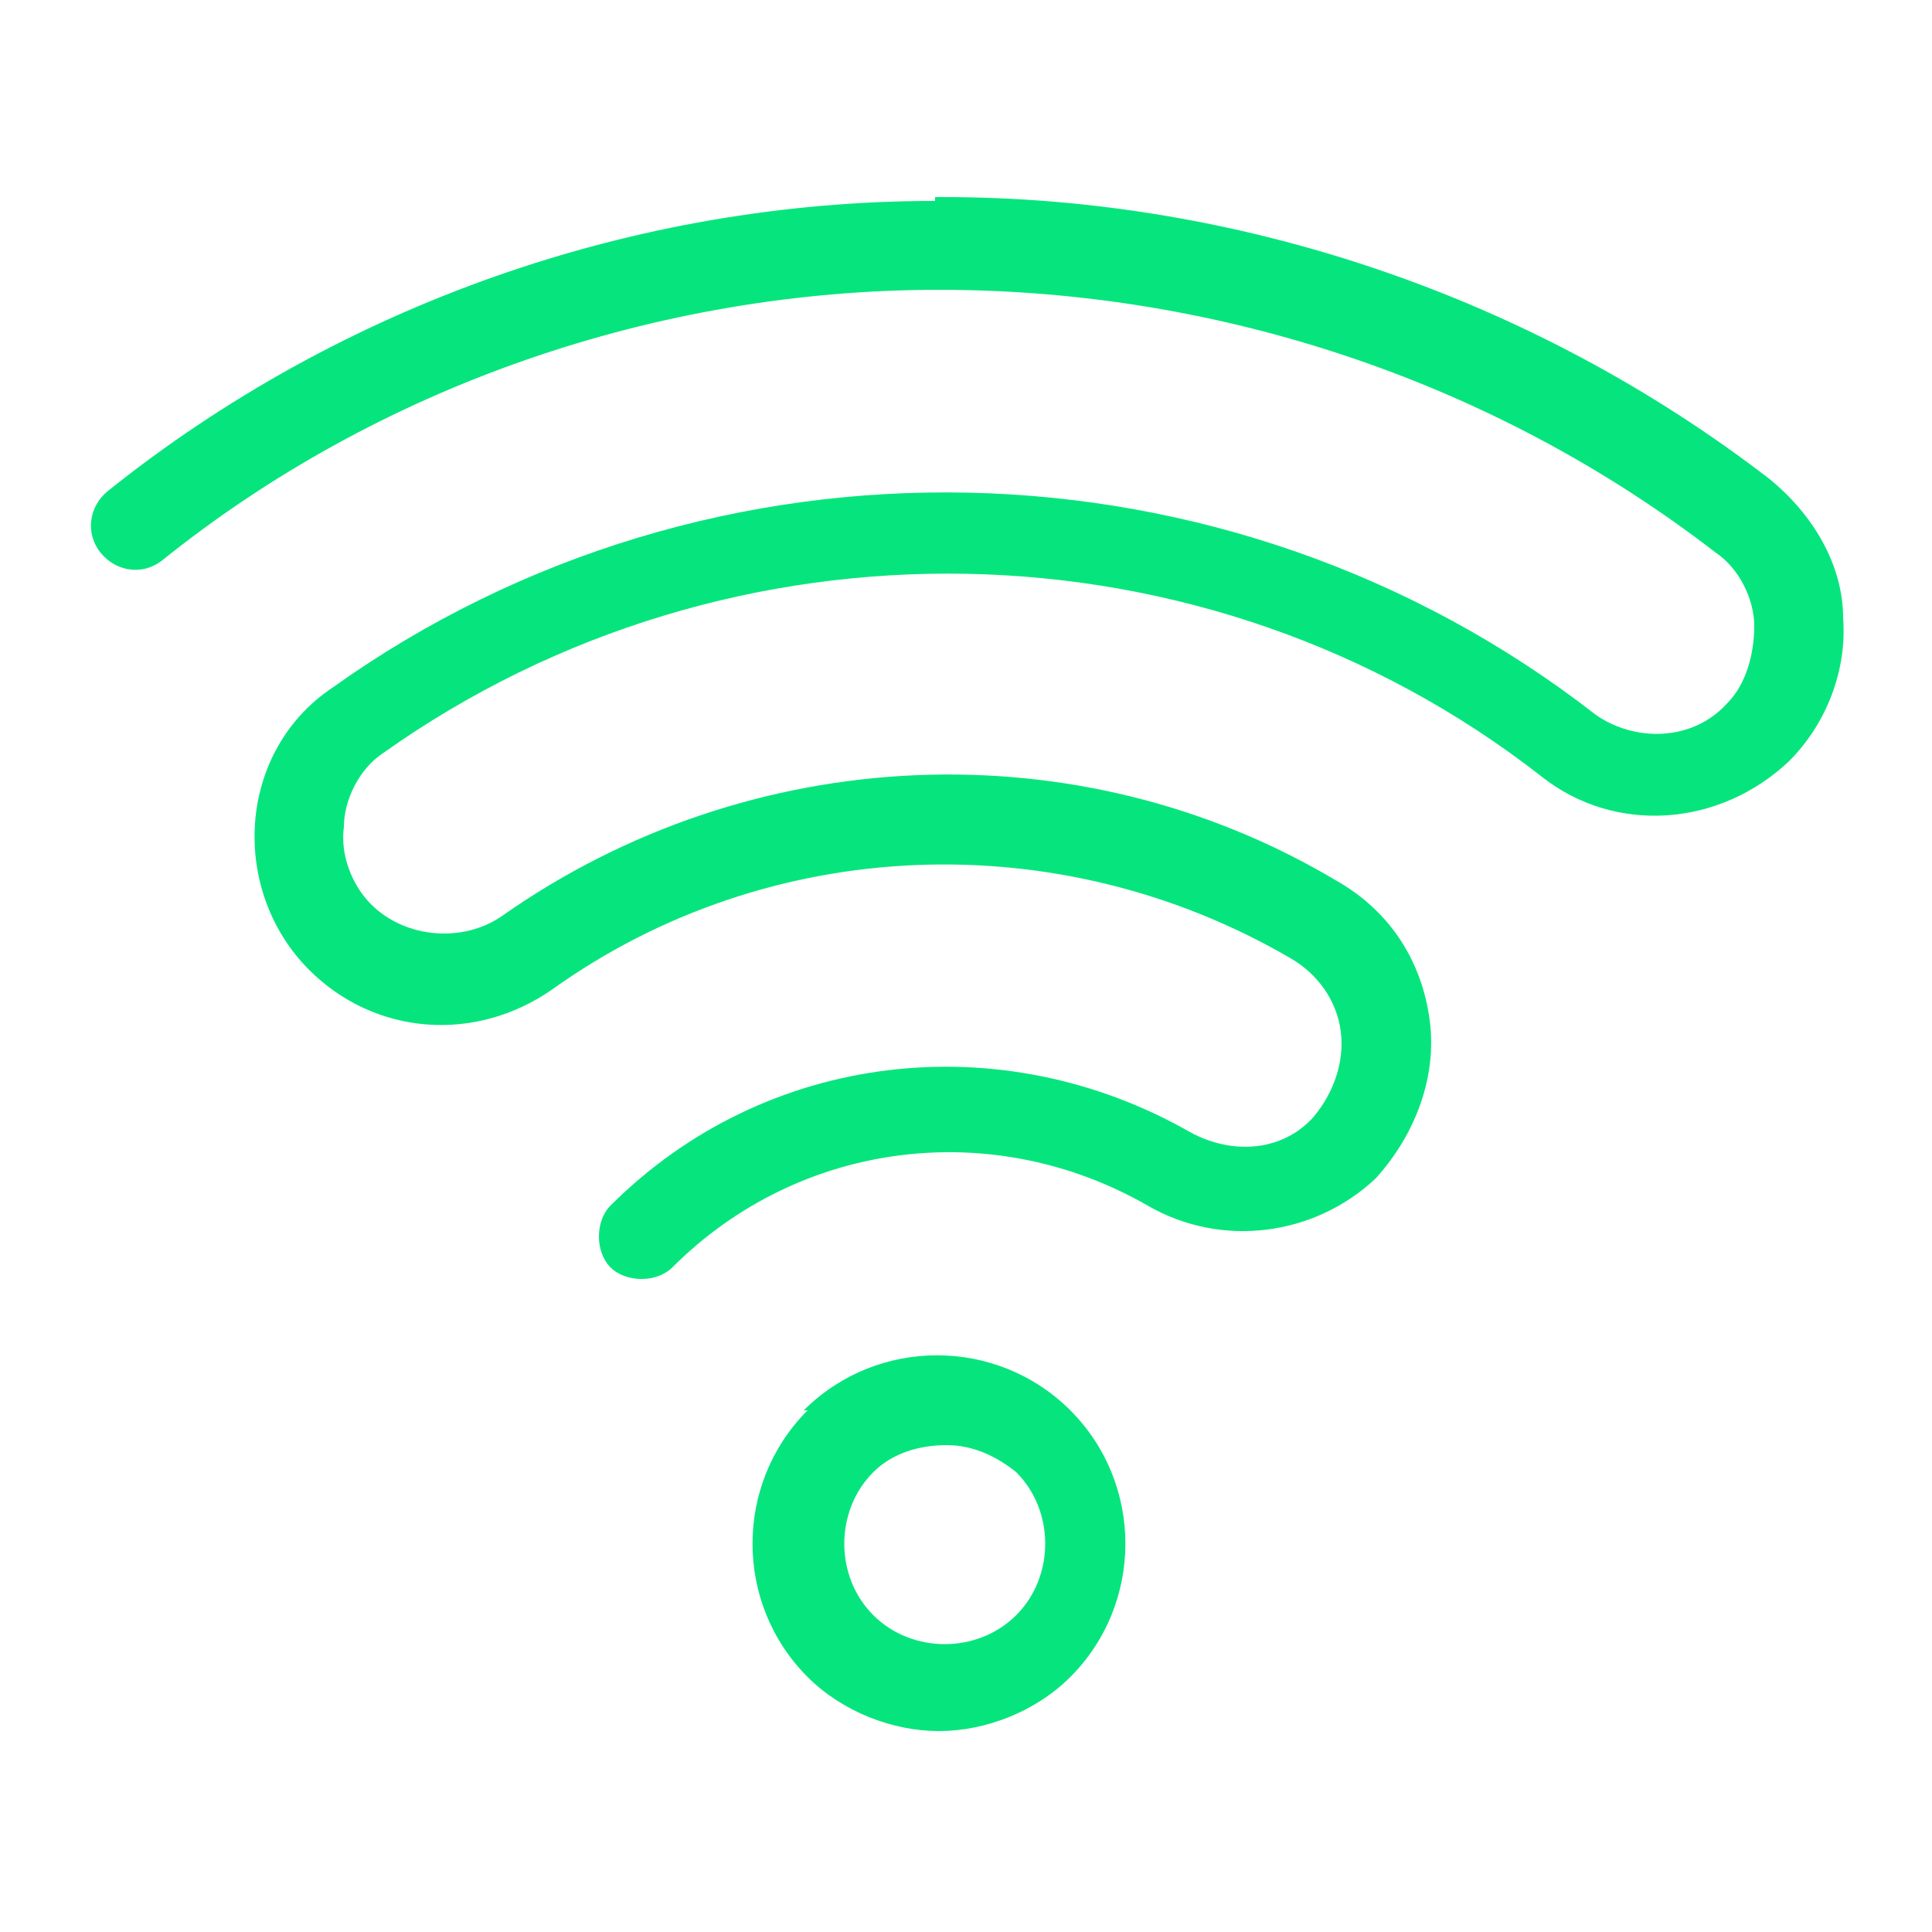
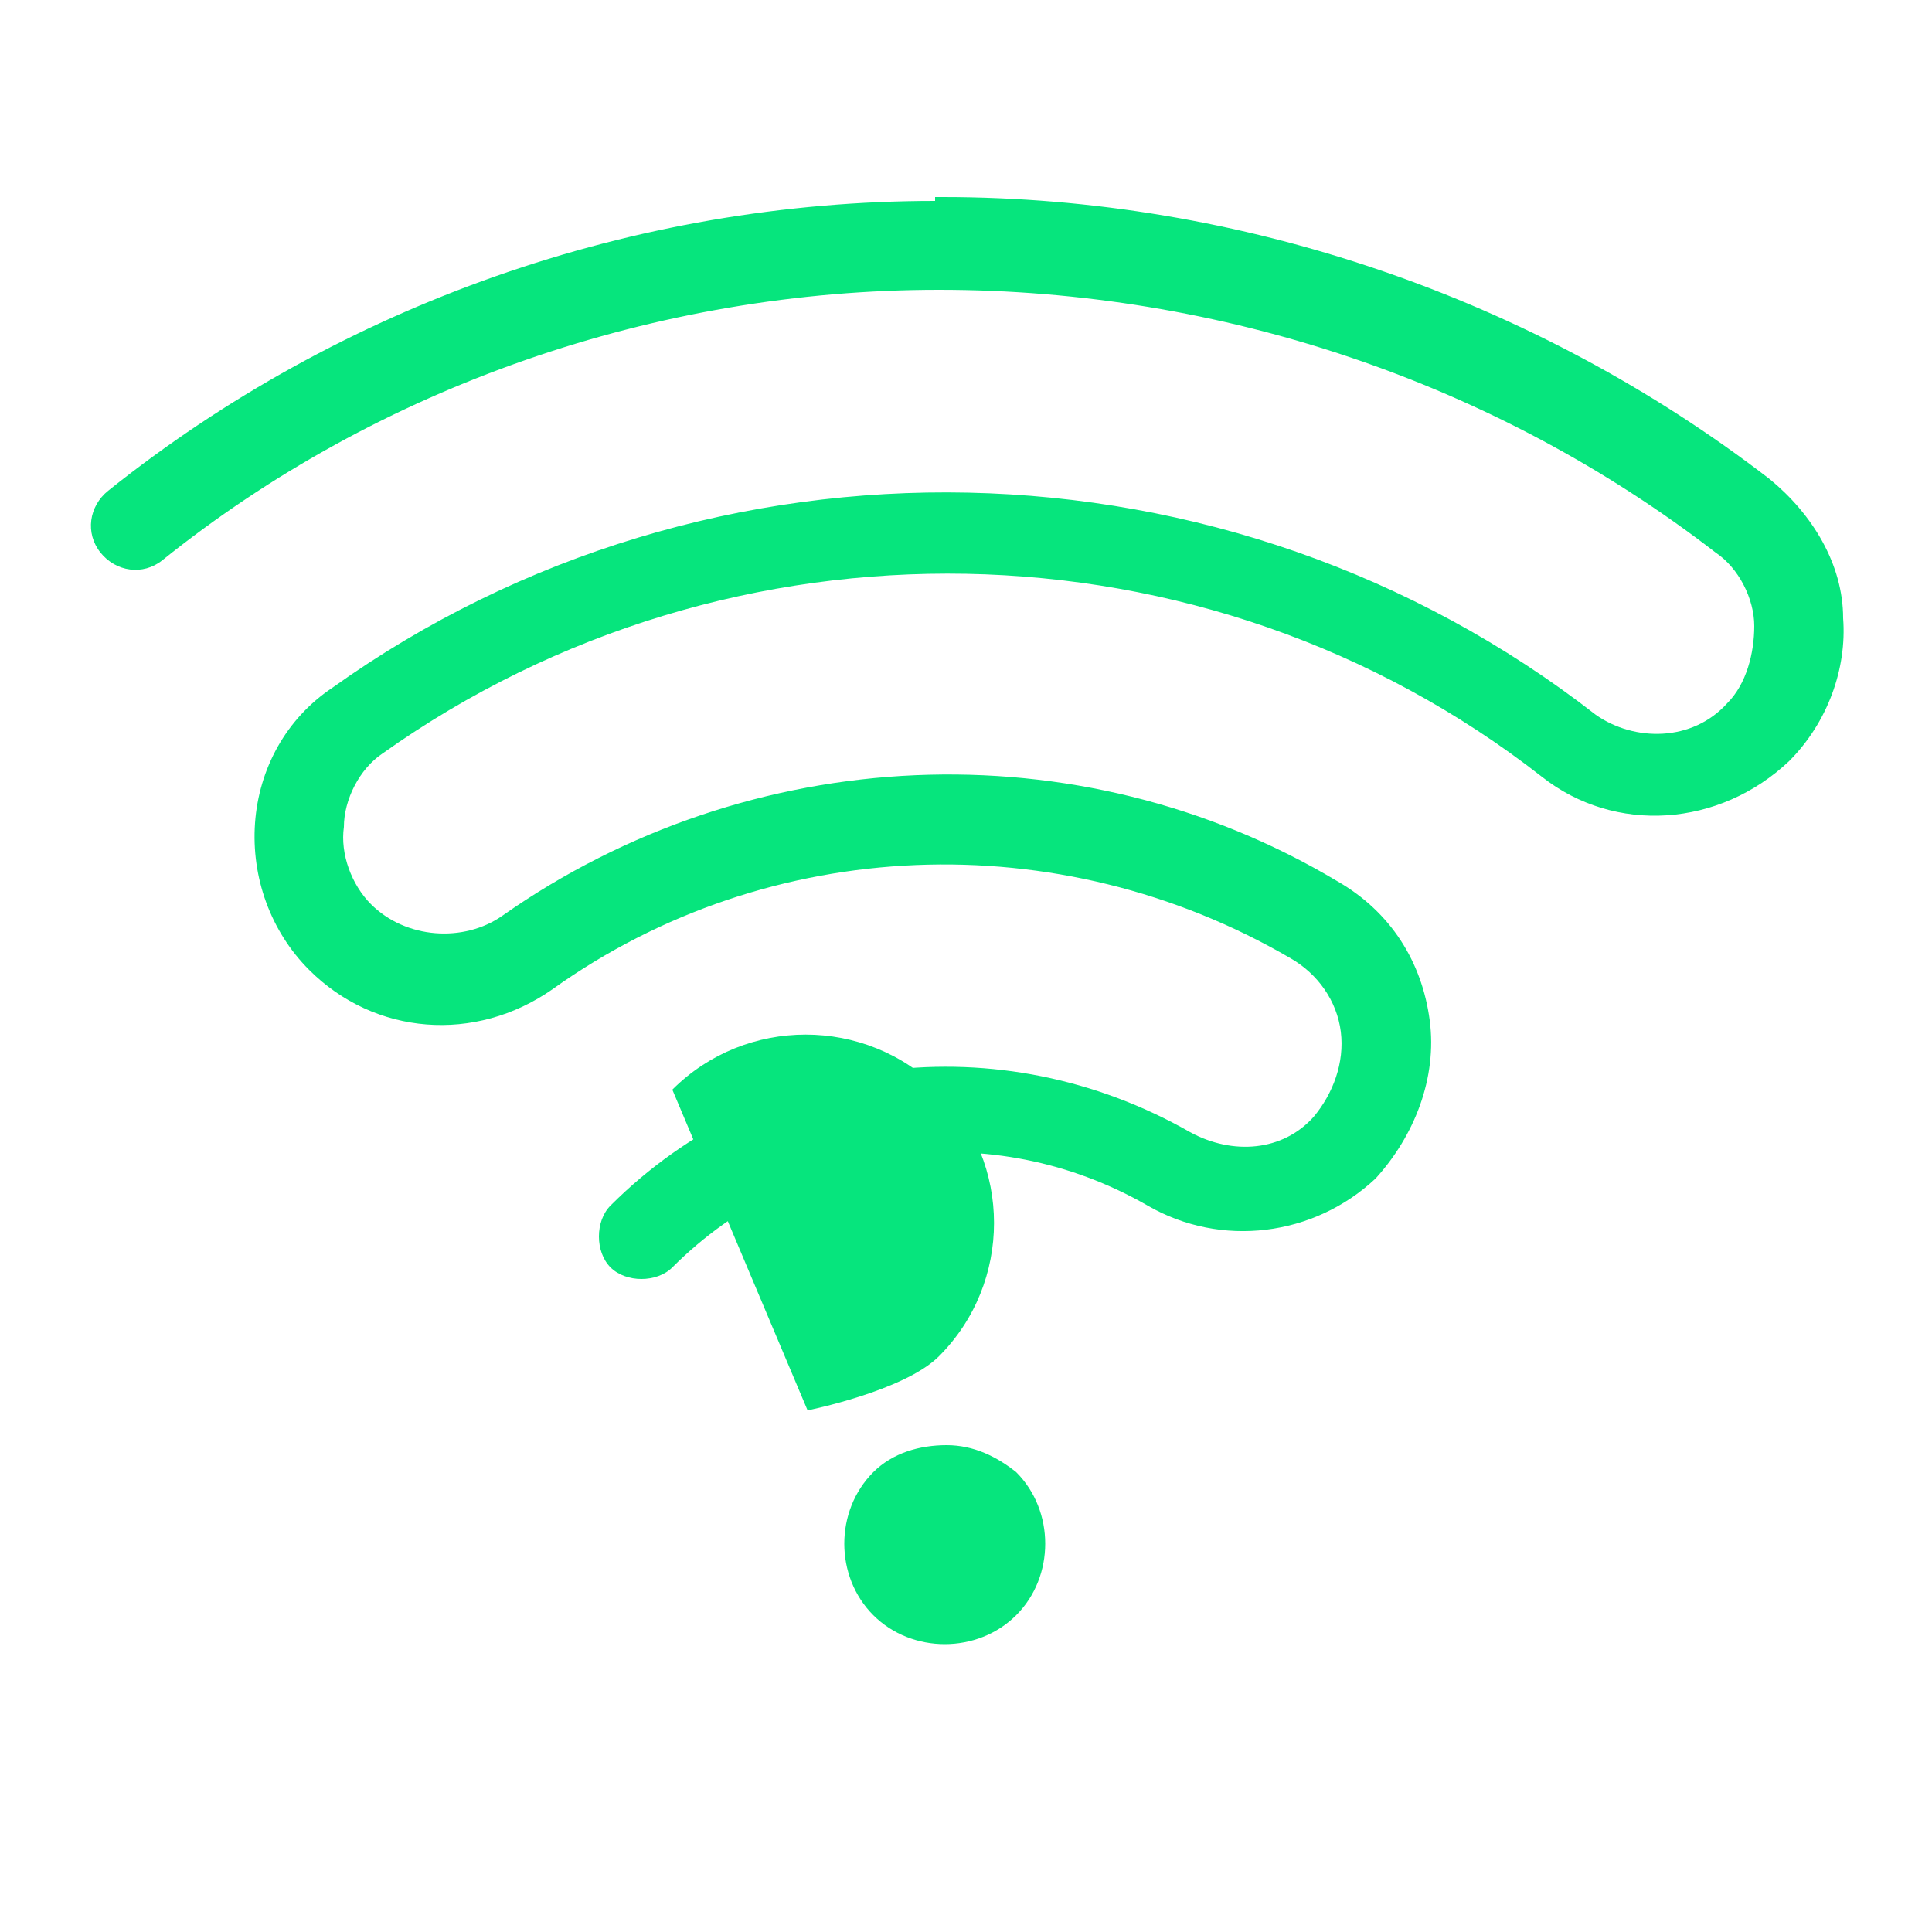
<svg xmlns="http://www.w3.org/2000/svg" id="Layer_1" data-name="Layer 1" version="1.1" viewBox="0 0 50 50">
  <defs>
    <style> .cls-1 { fill: #06e57d; stroke-width: 0px; } </style>
  </defs>
-   <path class="cls-1" d="M20.9,36.5c-1.9,1.9-1.9,5,0,6.9.9.9,2.2,1.4,3.4,1.4s2.5-.5,3.4-1.4c1.9-1.9,1.9-5,0-6.9-1.9-1.9-5-1.9-6.9,0ZM26.3,41.8c-1,1-2.7,1-3.7,0-1-1-1-2.7,0-3.7.5-.5,1.2-.7,1.9-.7s1.3.3,1.8.7c1,1,1,2.7,0,3.7ZM24.2,5.2c-7.8,0-15.4,2.7-21.4,7.5-.5.4-.6,1.1-.2,1.6.4.5,1.1.6,1.6.2,5.6-4.5,12.8-7,20.1-7,7.3,0,14.4,2.4,20.1,6.8.6.4,1,1.2,1,1.9,0,.7-.2,1.5-.7,2h0c-.9,1-2.4,1-3.4.3-9.5-7.4-22.9-7.7-32.7-.7-1.2.8-1.9,2.1-2,3.5-.1,1.4.4,2.8,1.4,3.8h0c1.7,1.7,4.3,1.9,6.3.5,5.6-4,13.1-4.3,19.1-.8.7.4,1.2,1.1,1.3,1.9.1.8-.2,1.6-.7,2.2h0c-.8.9-2.1,1-3.2.4-4.9-2.8-11-2.1-15,1.9-.4.4-.4,1.2,0,1.6.2.2.5.3.8.3s.6-.1.8-.3c3.3-3.3,8.3-3.9,12.3-1.6,1.9,1.1,4.3.8,5.9-.7h0c1-1.1,1.6-2.6,1.4-4.1-.2-1.5-1-2.8-2.4-3.6-6.7-4-15.2-3.6-21.6.9-1,.7-2.5.6-3.4-.3h0c-.5-.5-.8-1.3-.7-2,0-.7.4-1.5,1-1.9,9-6.4,21.3-6.2,30,.6,1.9,1.5,4.6,1.3,6.4-.4h0c1-1,1.5-2.4,1.4-3.7,0-1.4-.8-2.7-1.9-3.6-6.1-4.7-13.7-7.3-21.4-7.3h-.2Z" />
+   <path class="cls-1" d="M20.9,36.5s2.5-.5,3.4-1.4c1.9-1.9,1.9-5,0-6.9-1.9-1.9-5-1.9-6.9,0ZM26.3,41.8c-1,1-2.7,1-3.7,0-1-1-1-2.7,0-3.7.5-.5,1.2-.7,1.9-.7s1.3.3,1.8.7c1,1,1,2.7,0,3.7ZM24.2,5.2c-7.8,0-15.4,2.7-21.4,7.5-.5.4-.6,1.1-.2,1.6.4.5,1.1.6,1.6.2,5.6-4.5,12.8-7,20.1-7,7.3,0,14.4,2.4,20.1,6.8.6.4,1,1.2,1,1.9,0,.7-.2,1.5-.7,2h0c-.9,1-2.4,1-3.4.3-9.5-7.4-22.9-7.7-32.7-.7-1.2.8-1.9,2.1-2,3.5-.1,1.4.4,2.8,1.4,3.8h0c1.7,1.7,4.3,1.9,6.3.5,5.6-4,13.1-4.3,19.1-.8.7.4,1.2,1.1,1.3,1.9.1.8-.2,1.6-.7,2.2h0c-.8.9-2.1,1-3.2.4-4.9-2.8-11-2.1-15,1.9-.4.4-.4,1.2,0,1.6.2.2.5.3.8.3s.6-.1.8-.3c3.3-3.3,8.3-3.9,12.3-1.6,1.9,1.1,4.3.8,5.9-.7h0c1-1.1,1.6-2.6,1.4-4.1-.2-1.5-1-2.8-2.4-3.6-6.7-4-15.2-3.6-21.6.9-1,.7-2.5.6-3.4-.3h0c-.5-.5-.8-1.3-.7-2,0-.7.4-1.5,1-1.9,9-6.4,21.3-6.2,30,.6,1.9,1.5,4.6,1.3,6.4-.4h0c1-1,1.5-2.4,1.4-3.7,0-1.4-.8-2.7-1.9-3.6-6.1-4.7-13.7-7.3-21.4-7.3h-.2Z" />
</svg>